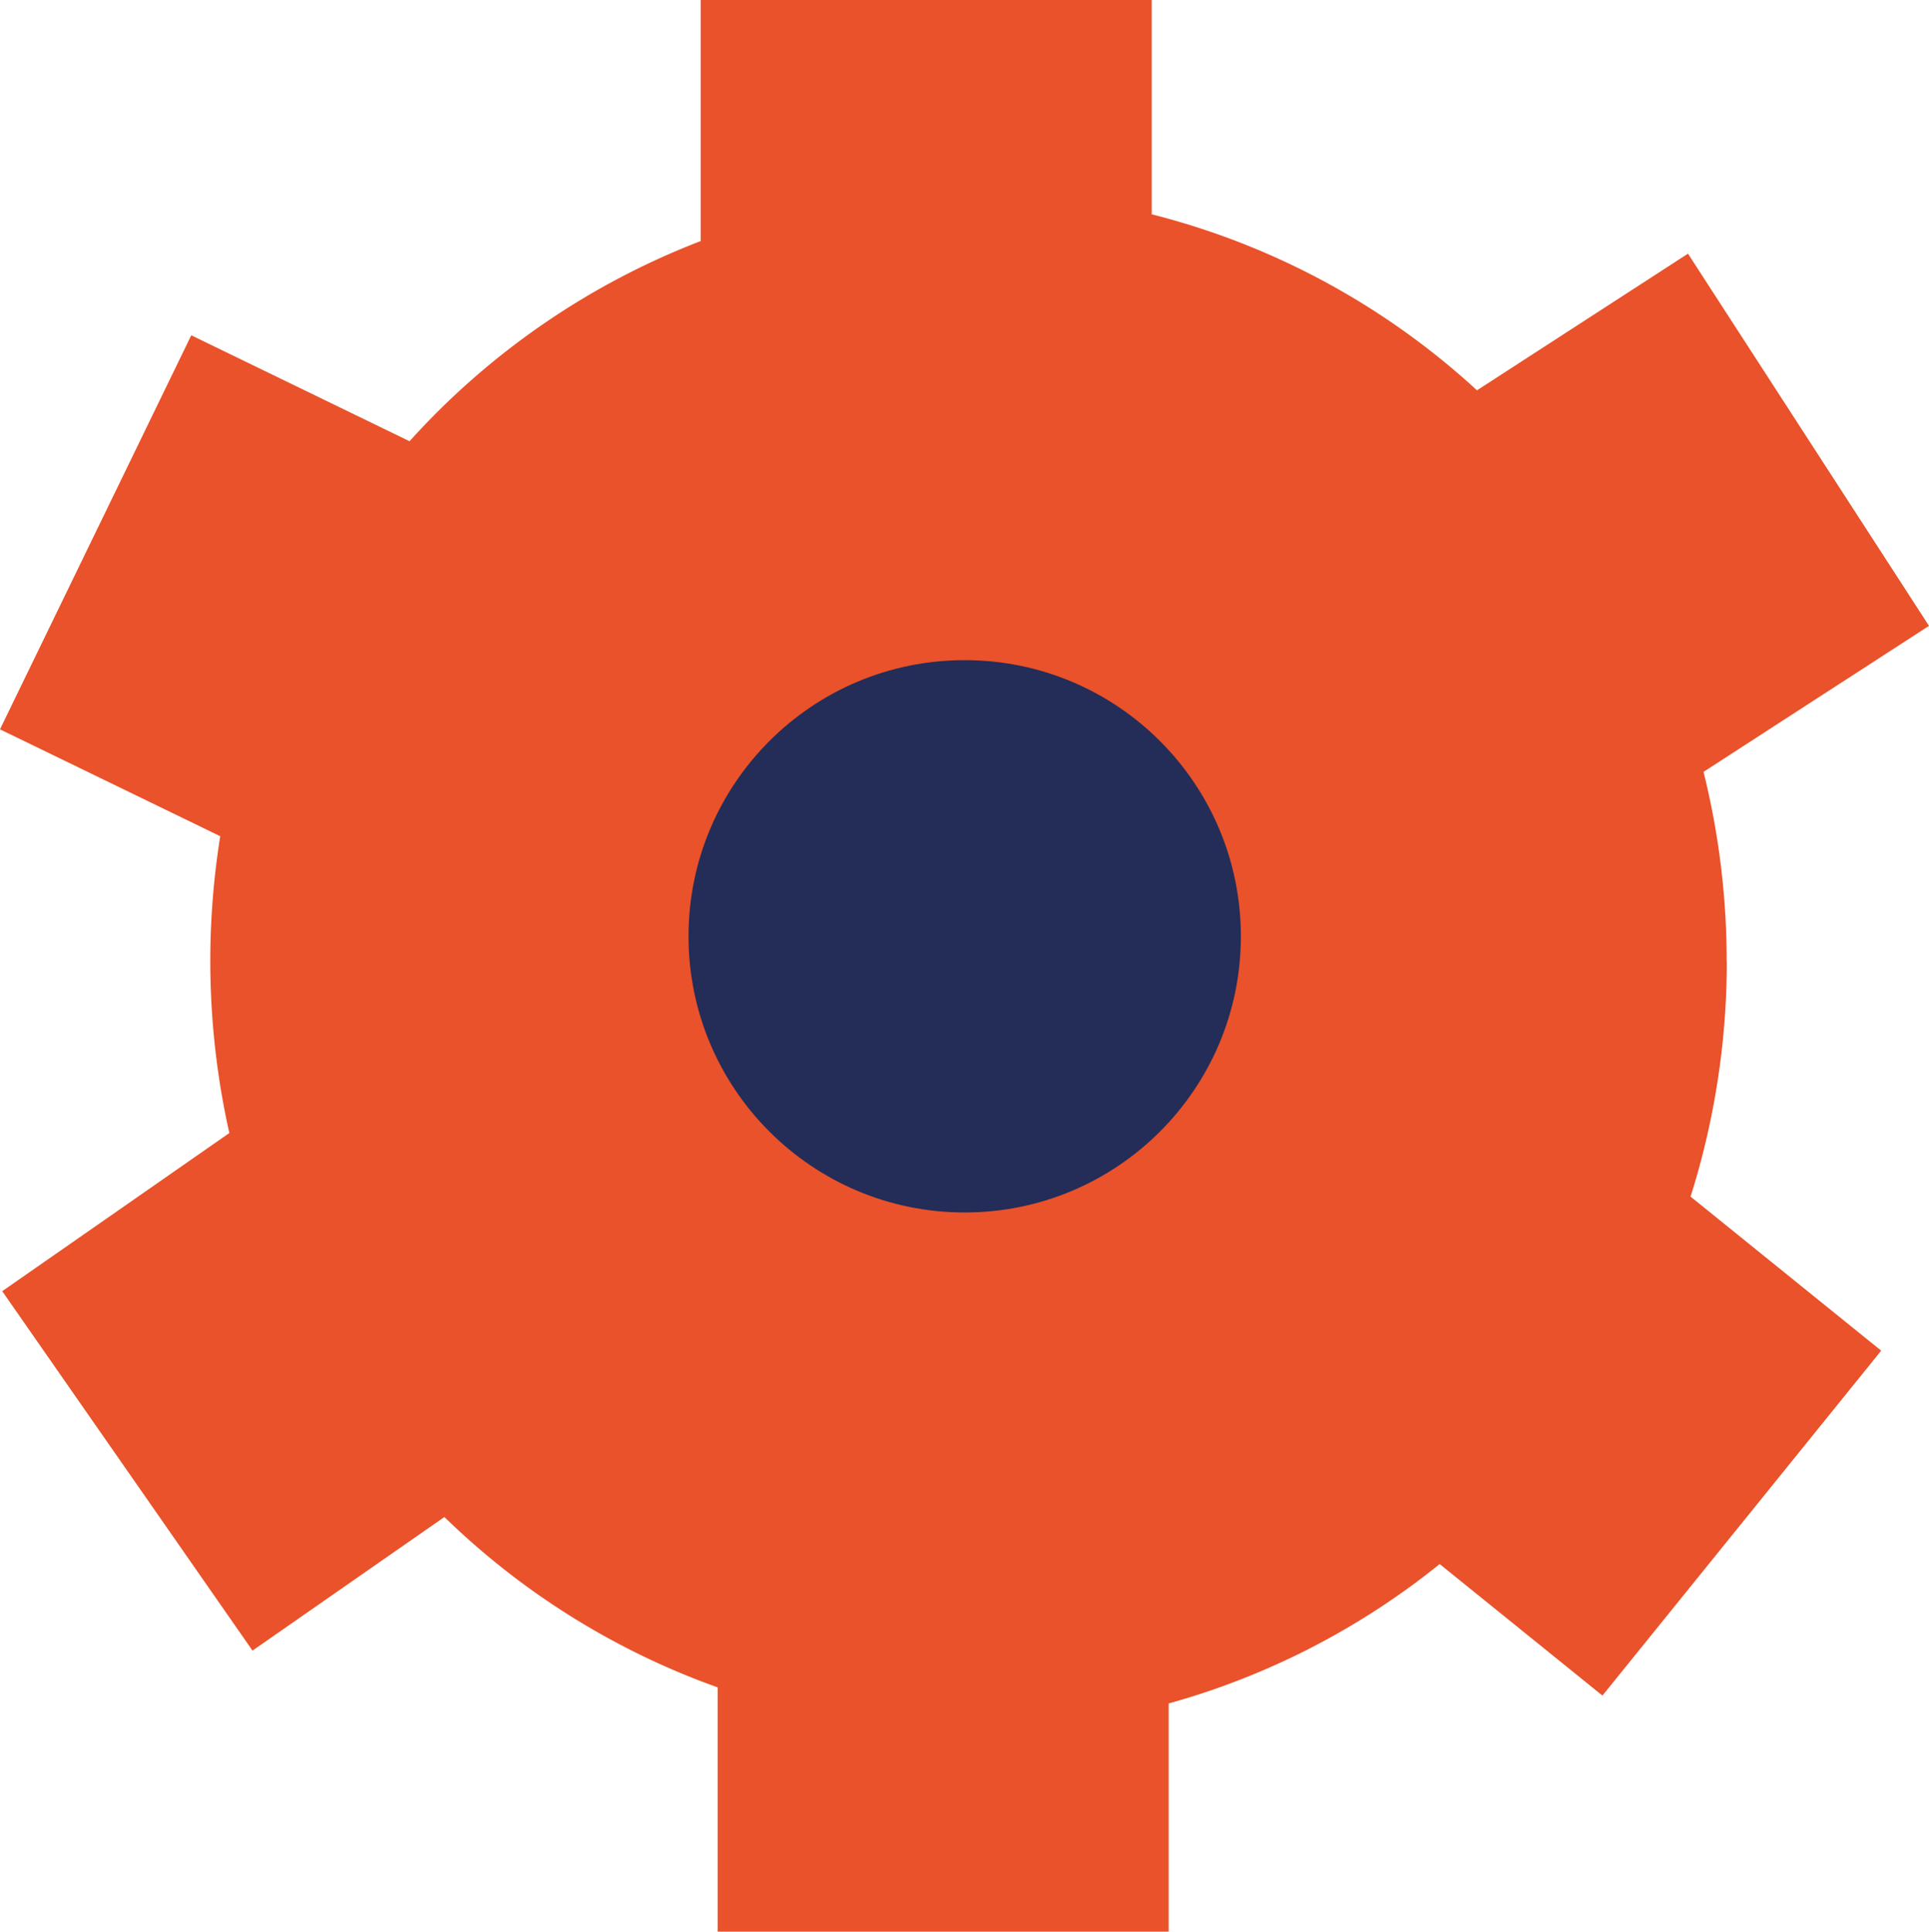
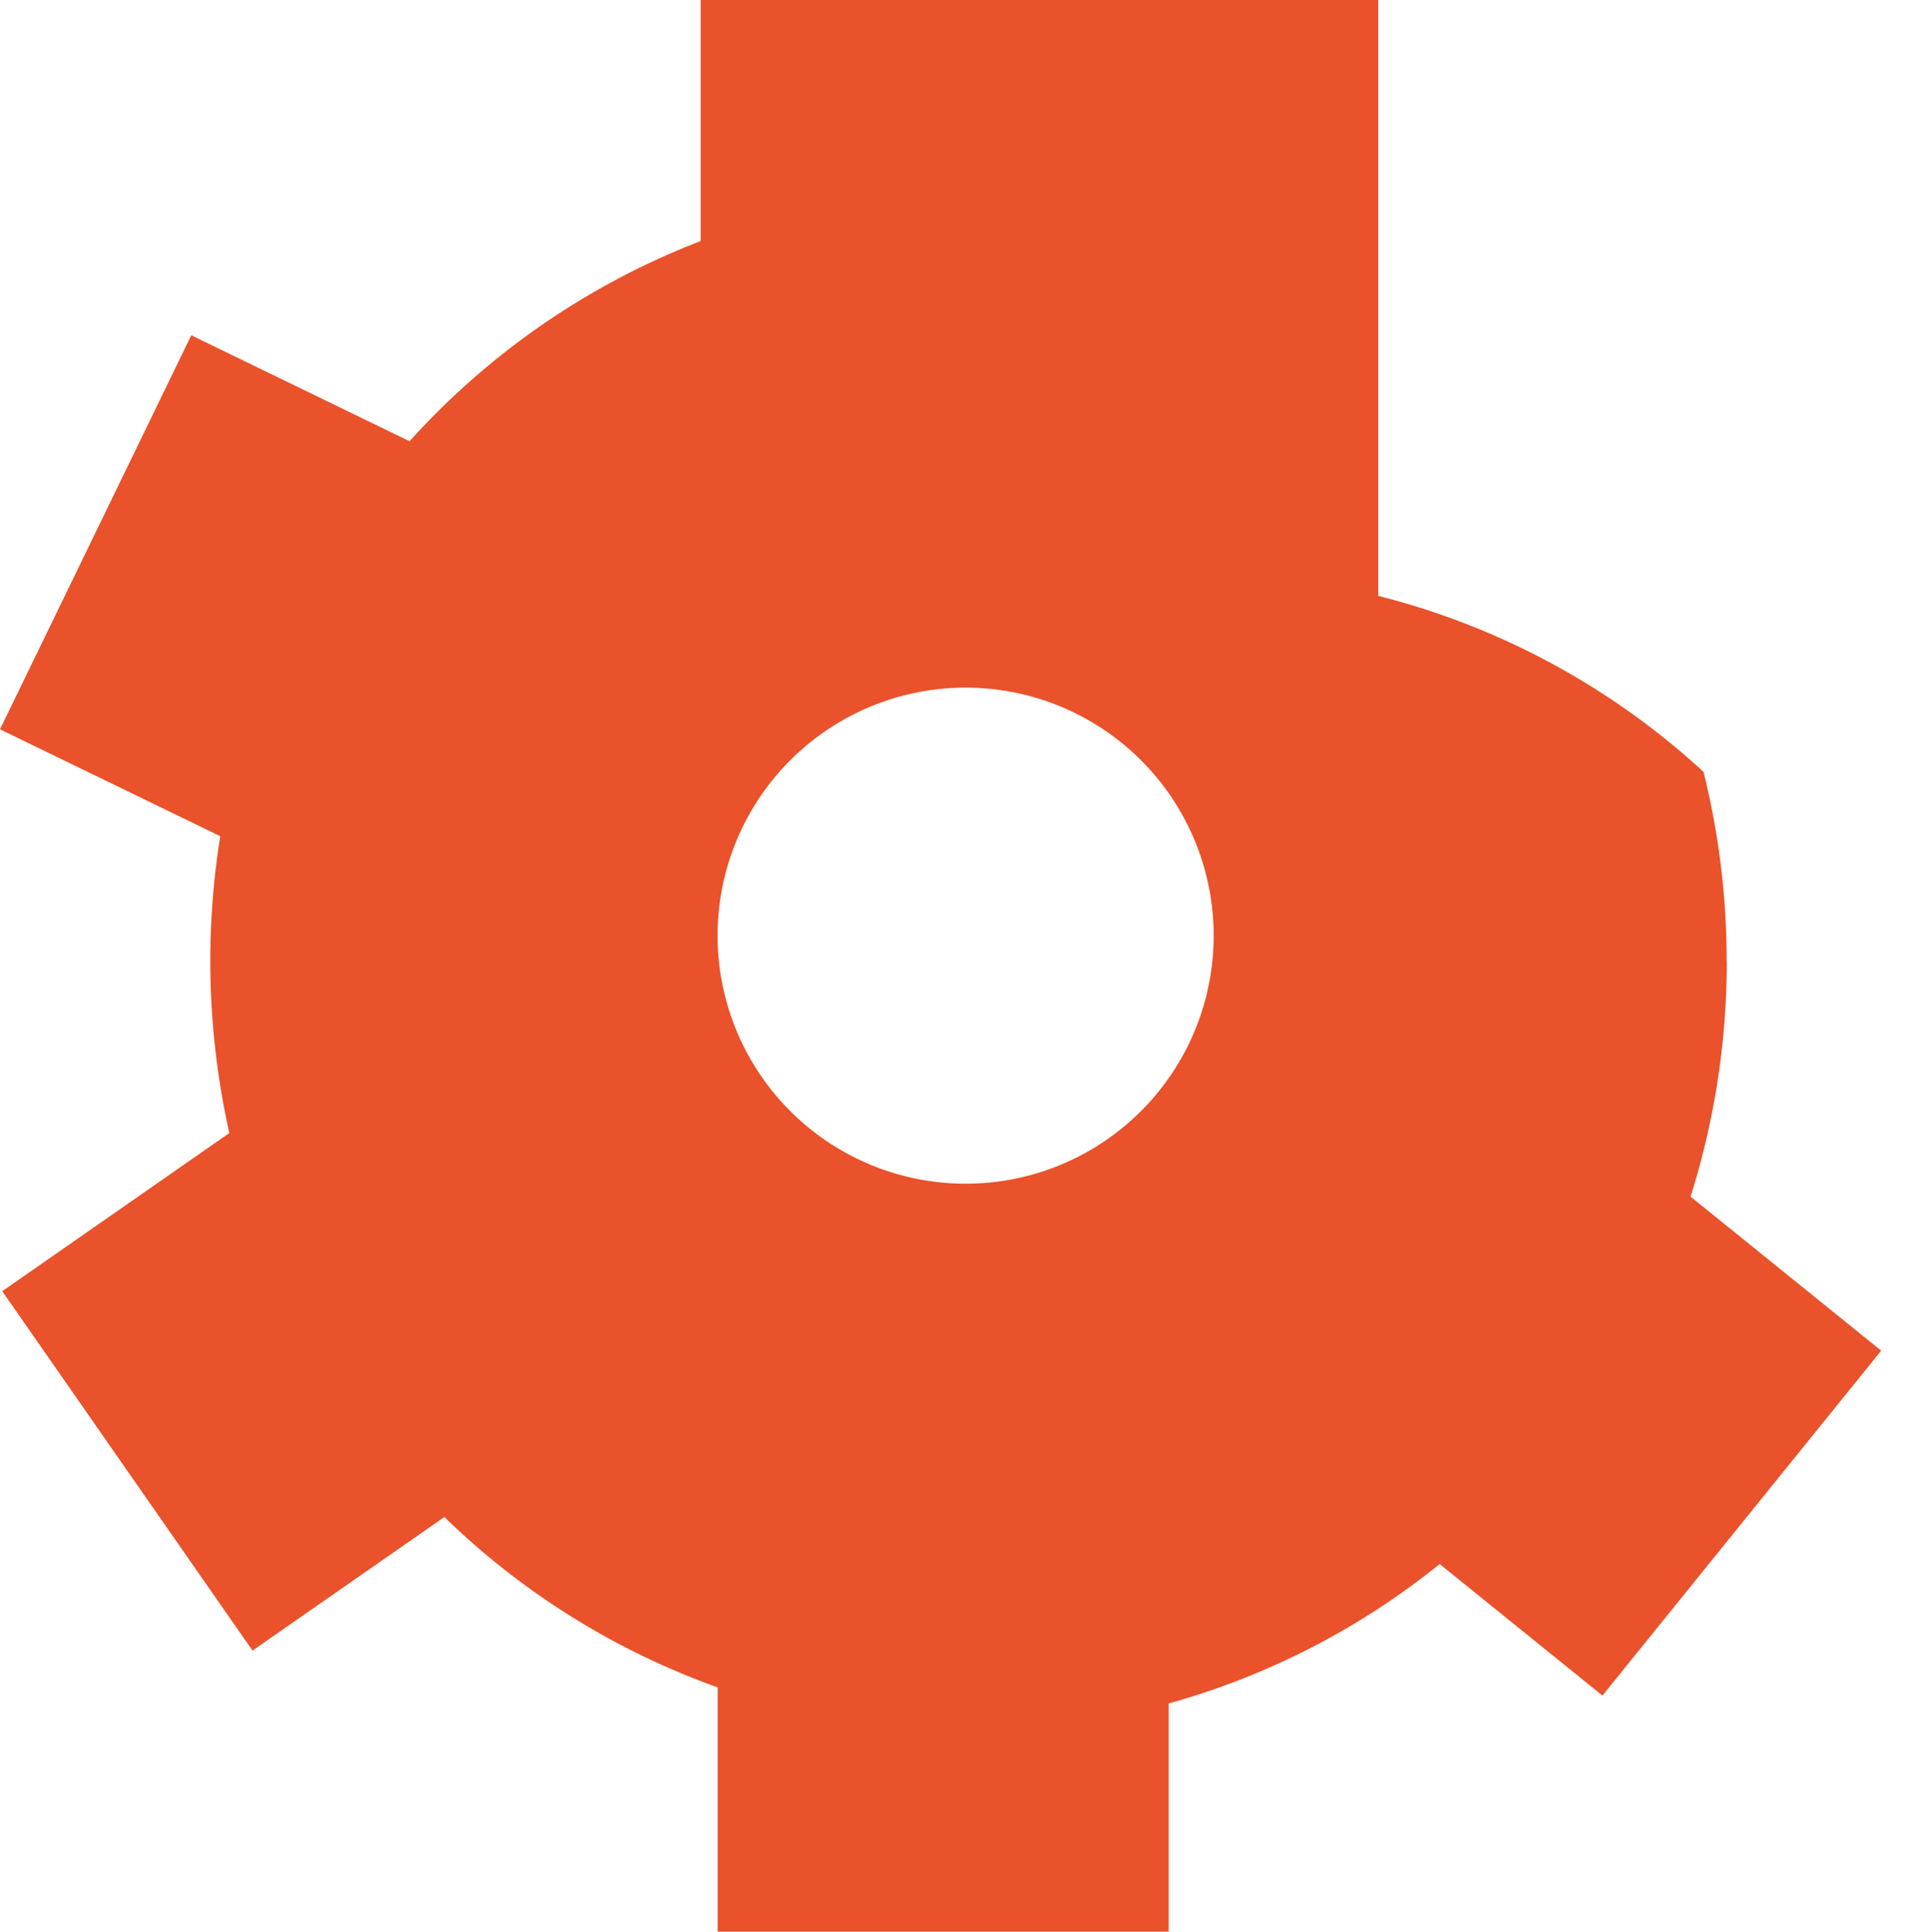
<svg xmlns="http://www.w3.org/2000/svg" width="447.869" height="448.499" viewBox="0 0 447.869 448.499">
  <g id="Group_36" data-name="Group 36" transform="translate(-2587.061 -479.48)">
-     <path id="Path_116" data-name="Path 116" d="M2987.95,702.62a181.487,181.487,0,0,0-5.37-43.92l52.35-33.9-55.96-86.42-48.99,31.73a174.806,174.806,0,0,0-75.52-40.87V479.48H2749.75v55.97a176.217,176.217,0,0,0-67.6,46.48l-50.68-24.6-44.41,91.49,51.14,24.82a182.778,182.778,0,0,0,2.11,68.92l-52.73,36.72,58.11,83.45,44.55-31.02a175.559,175.559,0,0,0,63.45,39.56v56.71H2858.4V875a174.534,174.534,0,0,0,62.92-32.37l37.79,30.54,64.72-80.08-44.26-35.77a181.013,181.013,0,0,0,8.41-54.67Zm-176.69,51.7a57.59,57.59,0,1,1,57.59-57.59A57.585,57.585,0,0,1,2811.26,754.32Z" fill="#e9522a" />
-     <circle id="Ellipse_28" data-name="Ellipse 28" cx="64.12" cy="64.12" r="64.12" transform="translate(2746.92 632.76)" fill="#242c58" />
+     <path id="Path_116" data-name="Path 116" d="M2987.95,702.62a181.487,181.487,0,0,0-5.37-43.92a174.806,174.806,0,0,0-75.52-40.87V479.48H2749.75v55.97a176.217,176.217,0,0,0-67.6,46.48l-50.68-24.6-44.41,91.49,51.14,24.82a182.778,182.778,0,0,0,2.11,68.92l-52.73,36.72,58.11,83.45,44.55-31.02a175.559,175.559,0,0,0,63.45,39.56v56.71H2858.4V875a174.534,174.534,0,0,0,62.92-32.37l37.79,30.54,64.72-80.08-44.26-35.77a181.013,181.013,0,0,0,8.41-54.67Zm-176.69,51.7a57.59,57.59,0,1,1,57.59-57.59A57.585,57.585,0,0,1,2811.26,754.32Z" fill="#e9522a" />
  </g>
</svg>